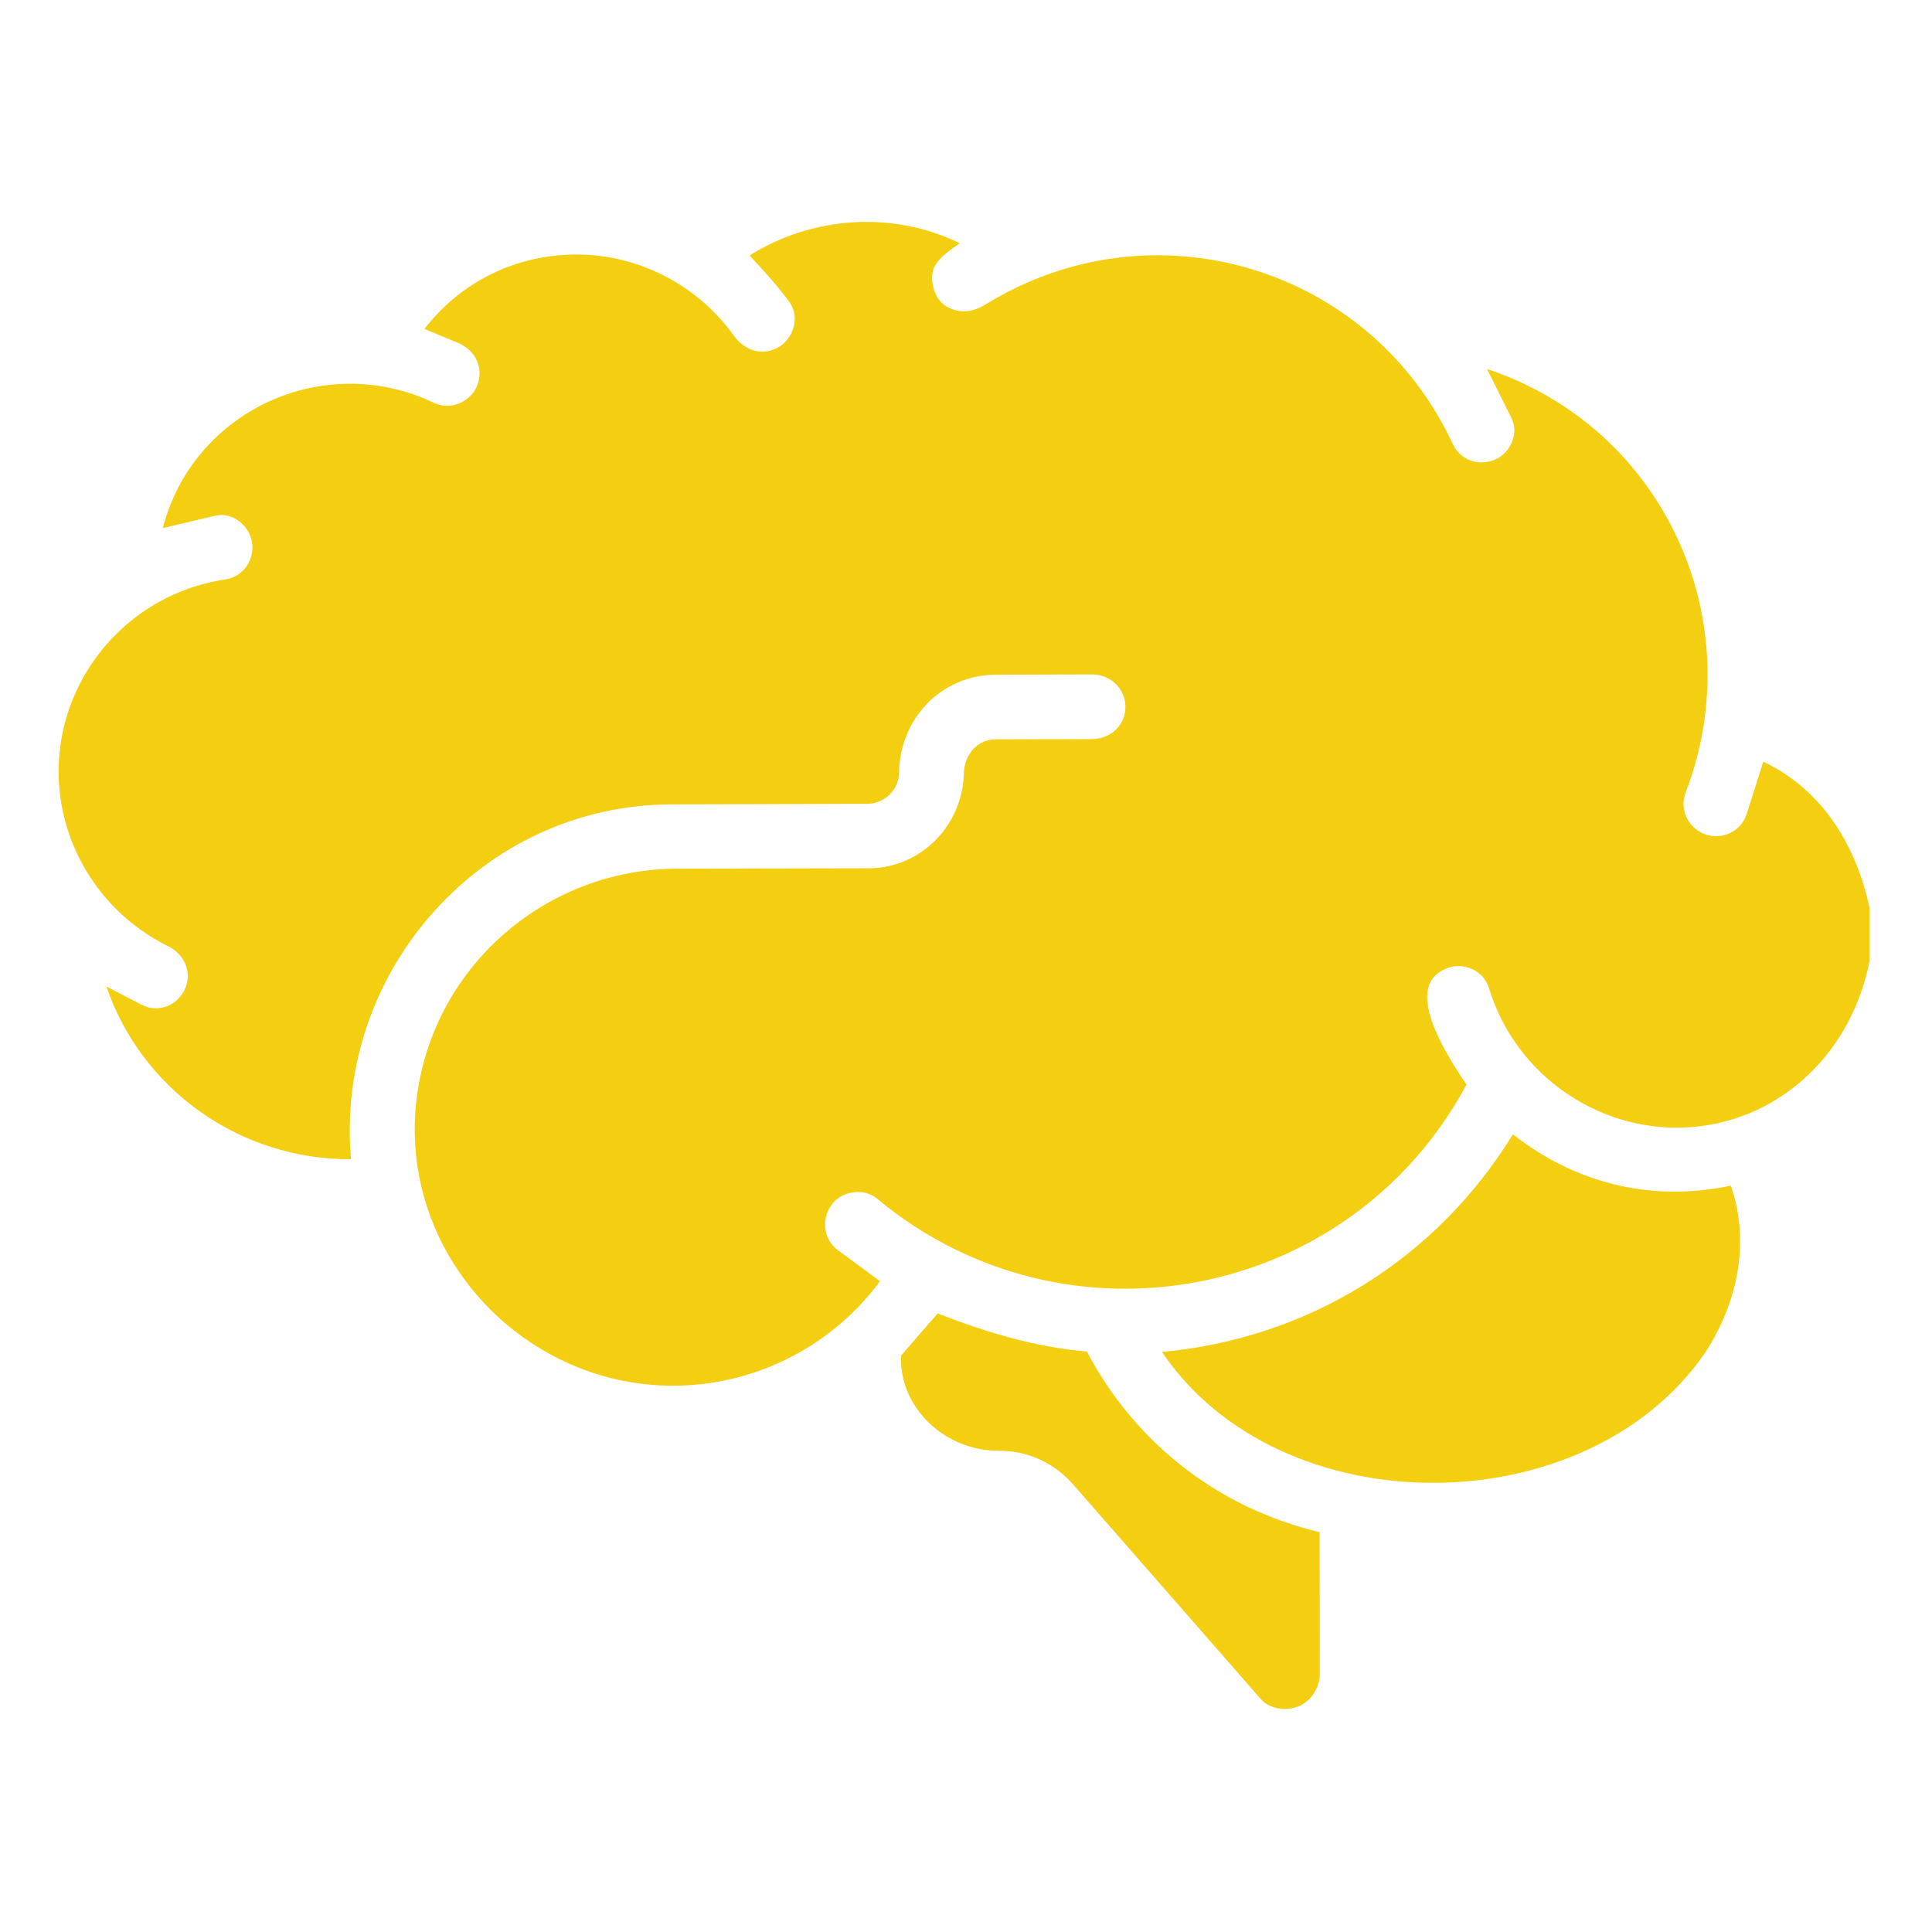
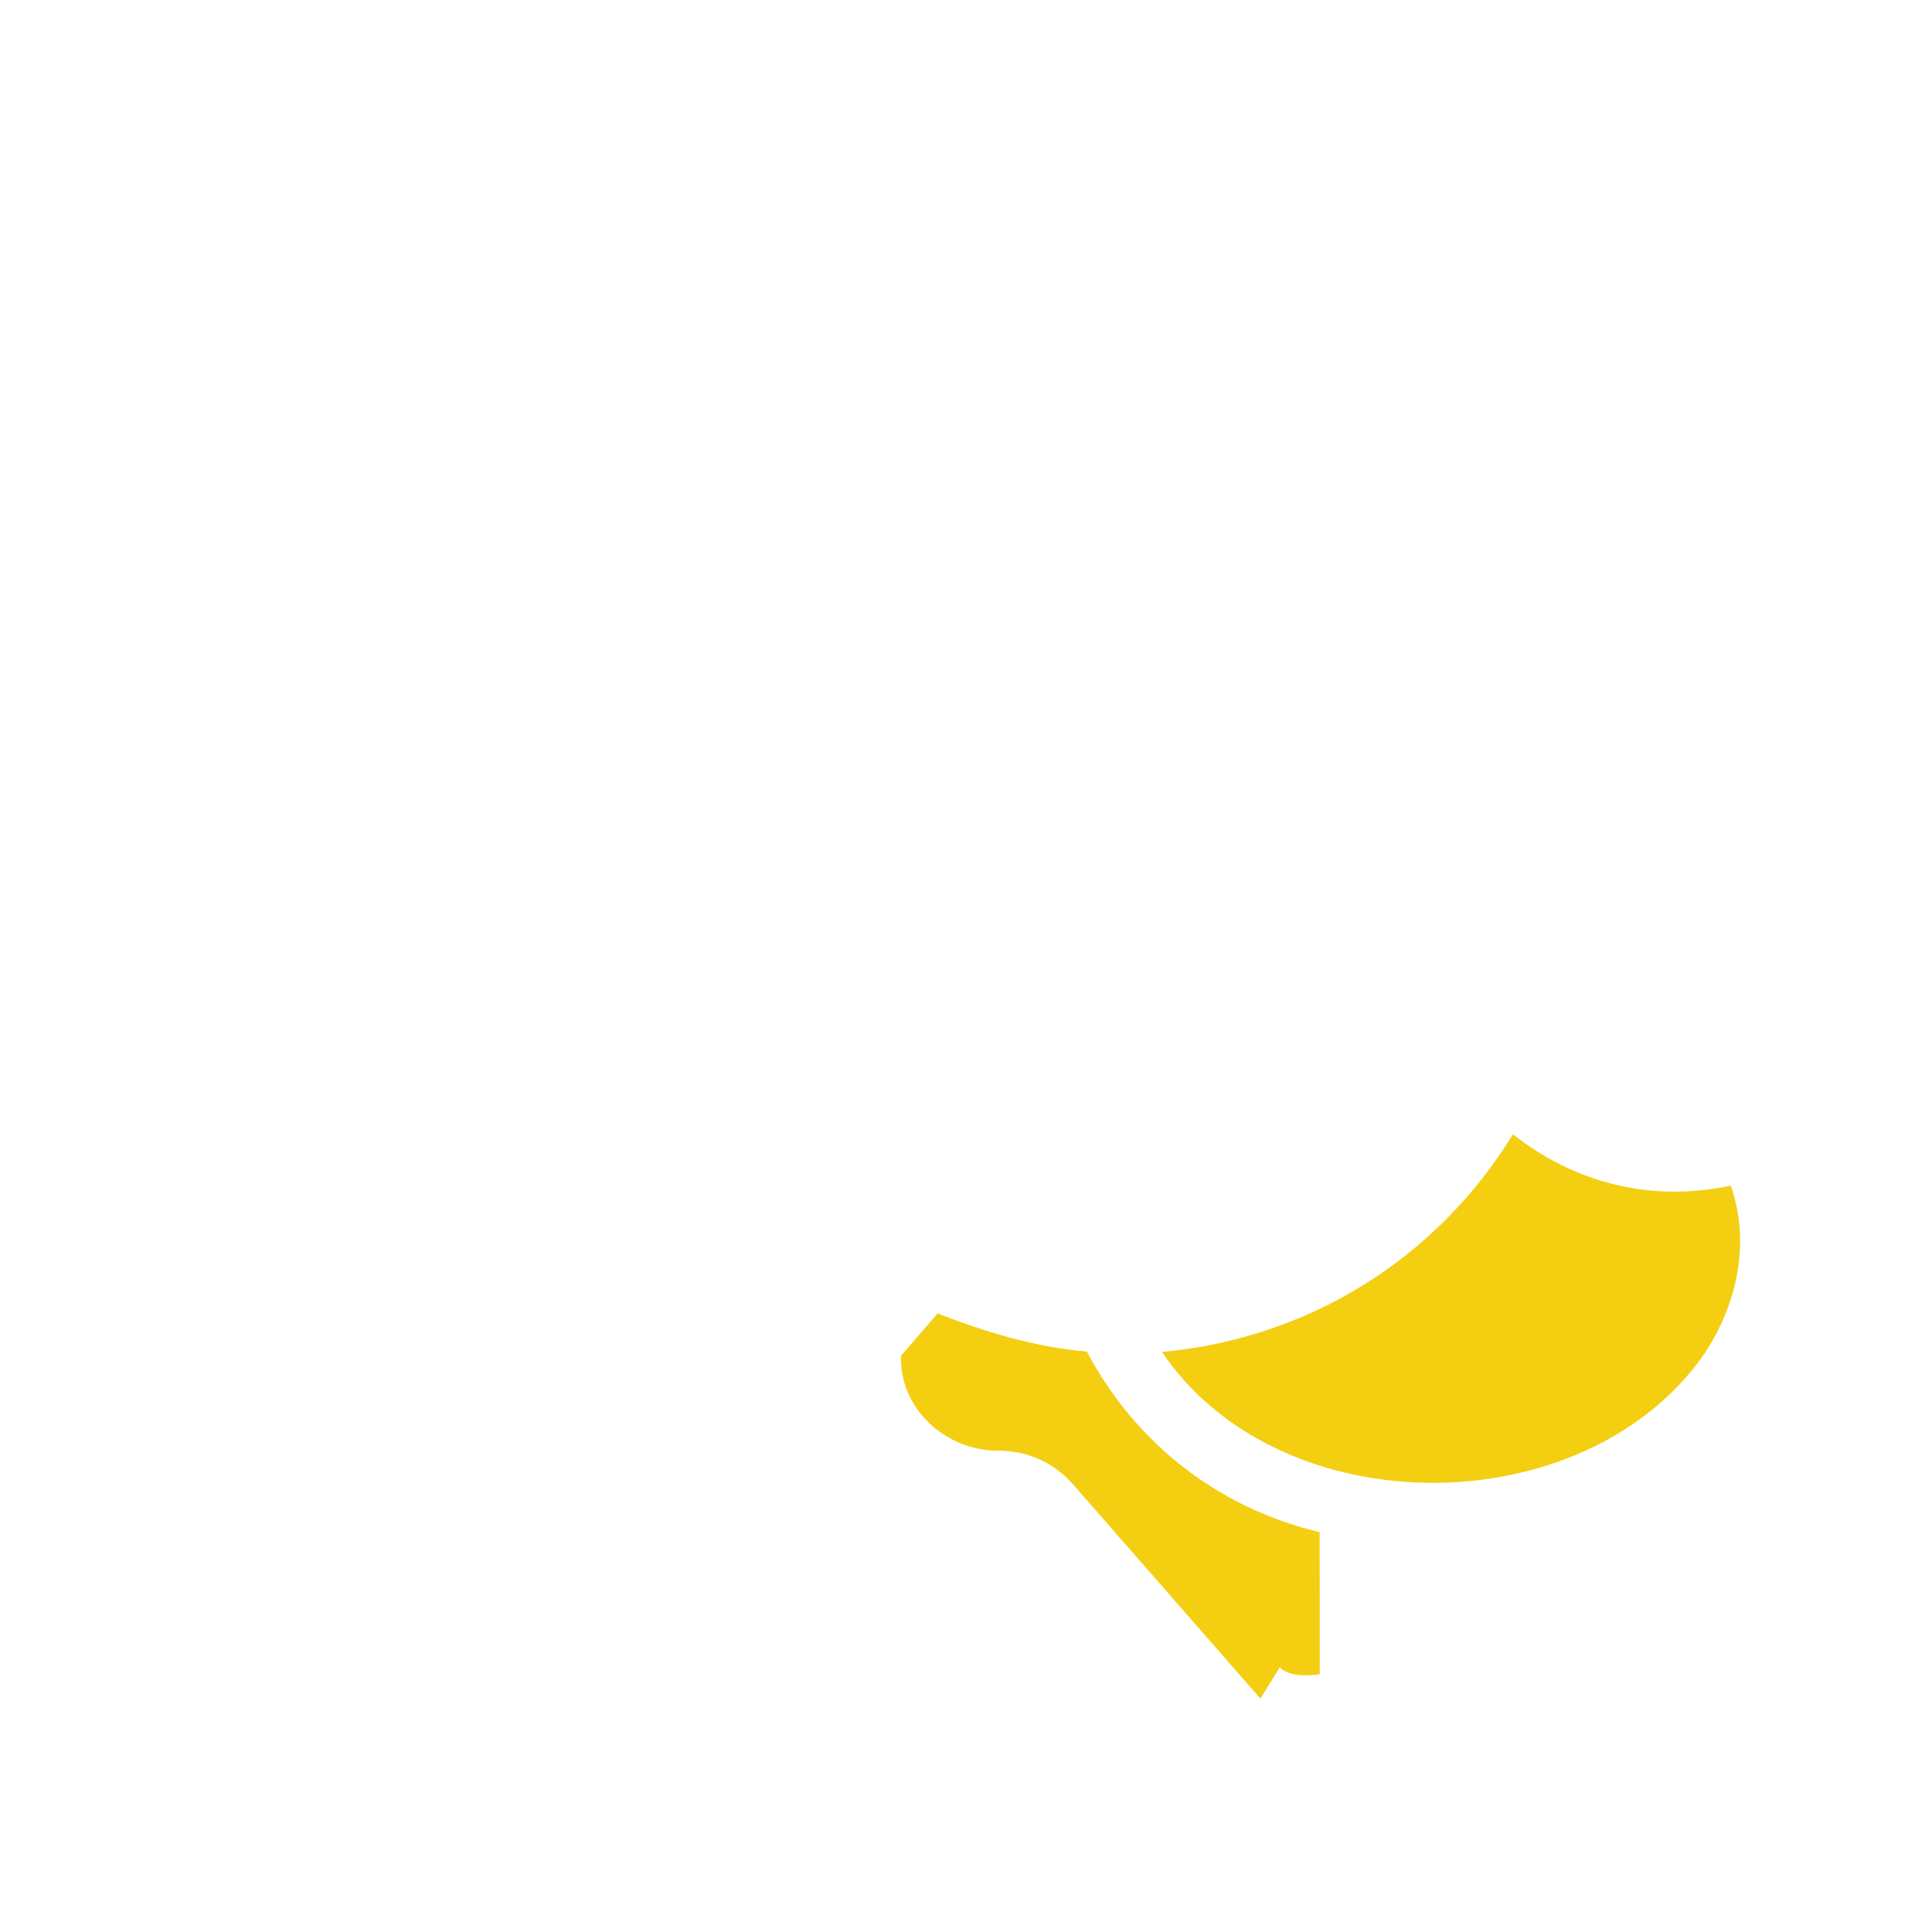
<svg xmlns="http://www.w3.org/2000/svg" id="a" viewBox="0 0 500 500">
-   <path d="M483.83,234.95v13.73c-4.46,23.15-22.31,40.89-45.59,42.97s-45.85-12.76-52.87-35.87c-1.46-4.81-6.58-6.57-10.22-5.42-13.08,4.12-.65,22.8,4.37,30.35-29.99,55.86-103.56,70.22-152.57,29.48-3.48-2.89-8.9-1.87-11.43,1.21-2.99,3.64-2.64,9.22,1.28,12.11l10.95,8.08c-17.98,24.25-50.05,33.54-78.12,22.31-27.11-10.85-45.19-38.49-41.92-68.64,3.74-34.48,33.08-60.38,67.63-60.45l49.51-.1c13.57-.03,24.23-11.17,24.59-24.46.13-4.86,3.33-8.9,8.35-8.91l24.7-.06c5.22-.01,8.99-3.9,8.76-8.72-.21-4.42-3.84-8.04-8.77-8.02l-24.76.08c-14.22.05-24.87,11.48-25.05,25.38-.06,4.47-3.85,8.02-8.22,8.03l-50.8.15c-48.89.14-87.07,43.16-82.81,91.83-28.63.15-54.17-17.95-63.3-44.7l9.14,4.74c4.4,2.28,9.54.1,11.37-4.51,1.47-3.69.02-8.42-4.56-10.67-20.05-9.85-31.52-31.93-27.53-53.97,3.77-20.87,20.51-37.66,42.31-40.93,4.86-.73,7.62-5.24,6.97-9.5s-4.85-8.12-9.69-6.97l-13.41,3.18c7.83-30.38,41.63-45.96,70.08-32.46,4.65,2.21,9.77-.39,11.34-4.6,1.67-4.47-.53-9-5.04-10.88l-8.67-3.61c10.04-12.98,25.17-19.79,41.22-19.22,15.11.54,29.7,8.2,38.84,20.95,2.99,4.18,7.89,5.38,11.85,2.82,3.63-2.34,5.36-7.65,2.48-11.59-3.09-4.24-6.61-8.05-10.26-11.98,16.51-10.27,37.17-11.56,54.44-3.15-3.43,2.25-6.46,4.7-7,7.23-.8,3.75,1.09,7.7,3.35,9.03,3.7,2.19,7.2,1.48,10.28-.41,43.28-26.71,99.56-9.9,120.96,36.16,1.97,4.25,6.9,5.82,11.13,3.89,3.48-1.59,6.13-6.43,4.02-10.67l-6.31-12.69c45.88,15.28,68.41,65.2,51.42,109.52-1.77,4.61.75,9.31,4.95,10.88s9.33-.52,10.83-5.25l4.29-13.53c15.48,7.36,24.09,21.9,27.51,37.87Z" fill="#f4ce11" />
  <path d="M440.99,350.51c-30.91,44.22-109.7,44.64-140.27-.62,37.99-3.52,70.98-24.04,90.83-56.33,15.94,12.56,35.67,17.69,56.38,13.28,5.12,14.67,1.74,30.66-6.94,43.68Z" fill="#f4ce11" />
-   <path d="M326.19,439.59l-48.35-55.29c-4.98-5.7-11.78-8.87-19.39-8.85-13.82.05-25.78-11.04-25.26-24.6l9.46-10.93c12.38,4.8,25.01,8.69,38.62,9.86,12.55,23.7,33.94,40.47,60.25,46.74l.04,36.74c0,3.46-2.25,6.83-5.05,8.14s-7.5,1.43-10.32-1.8Z" fill="#f4ce11" />
+   <path d="M326.19,439.59l-48.35-55.29c-4.98-5.7-11.78-8.87-19.39-8.85-13.82.05-25.78-11.04-25.26-24.6l9.46-10.93c12.38,4.8,25.01,8.69,38.62,9.86,12.55,23.7,33.94,40.47,60.25,46.74l.04,36.74s-7.5,1.43-10.32-1.8Z" fill="#f4ce11" />
</svg>